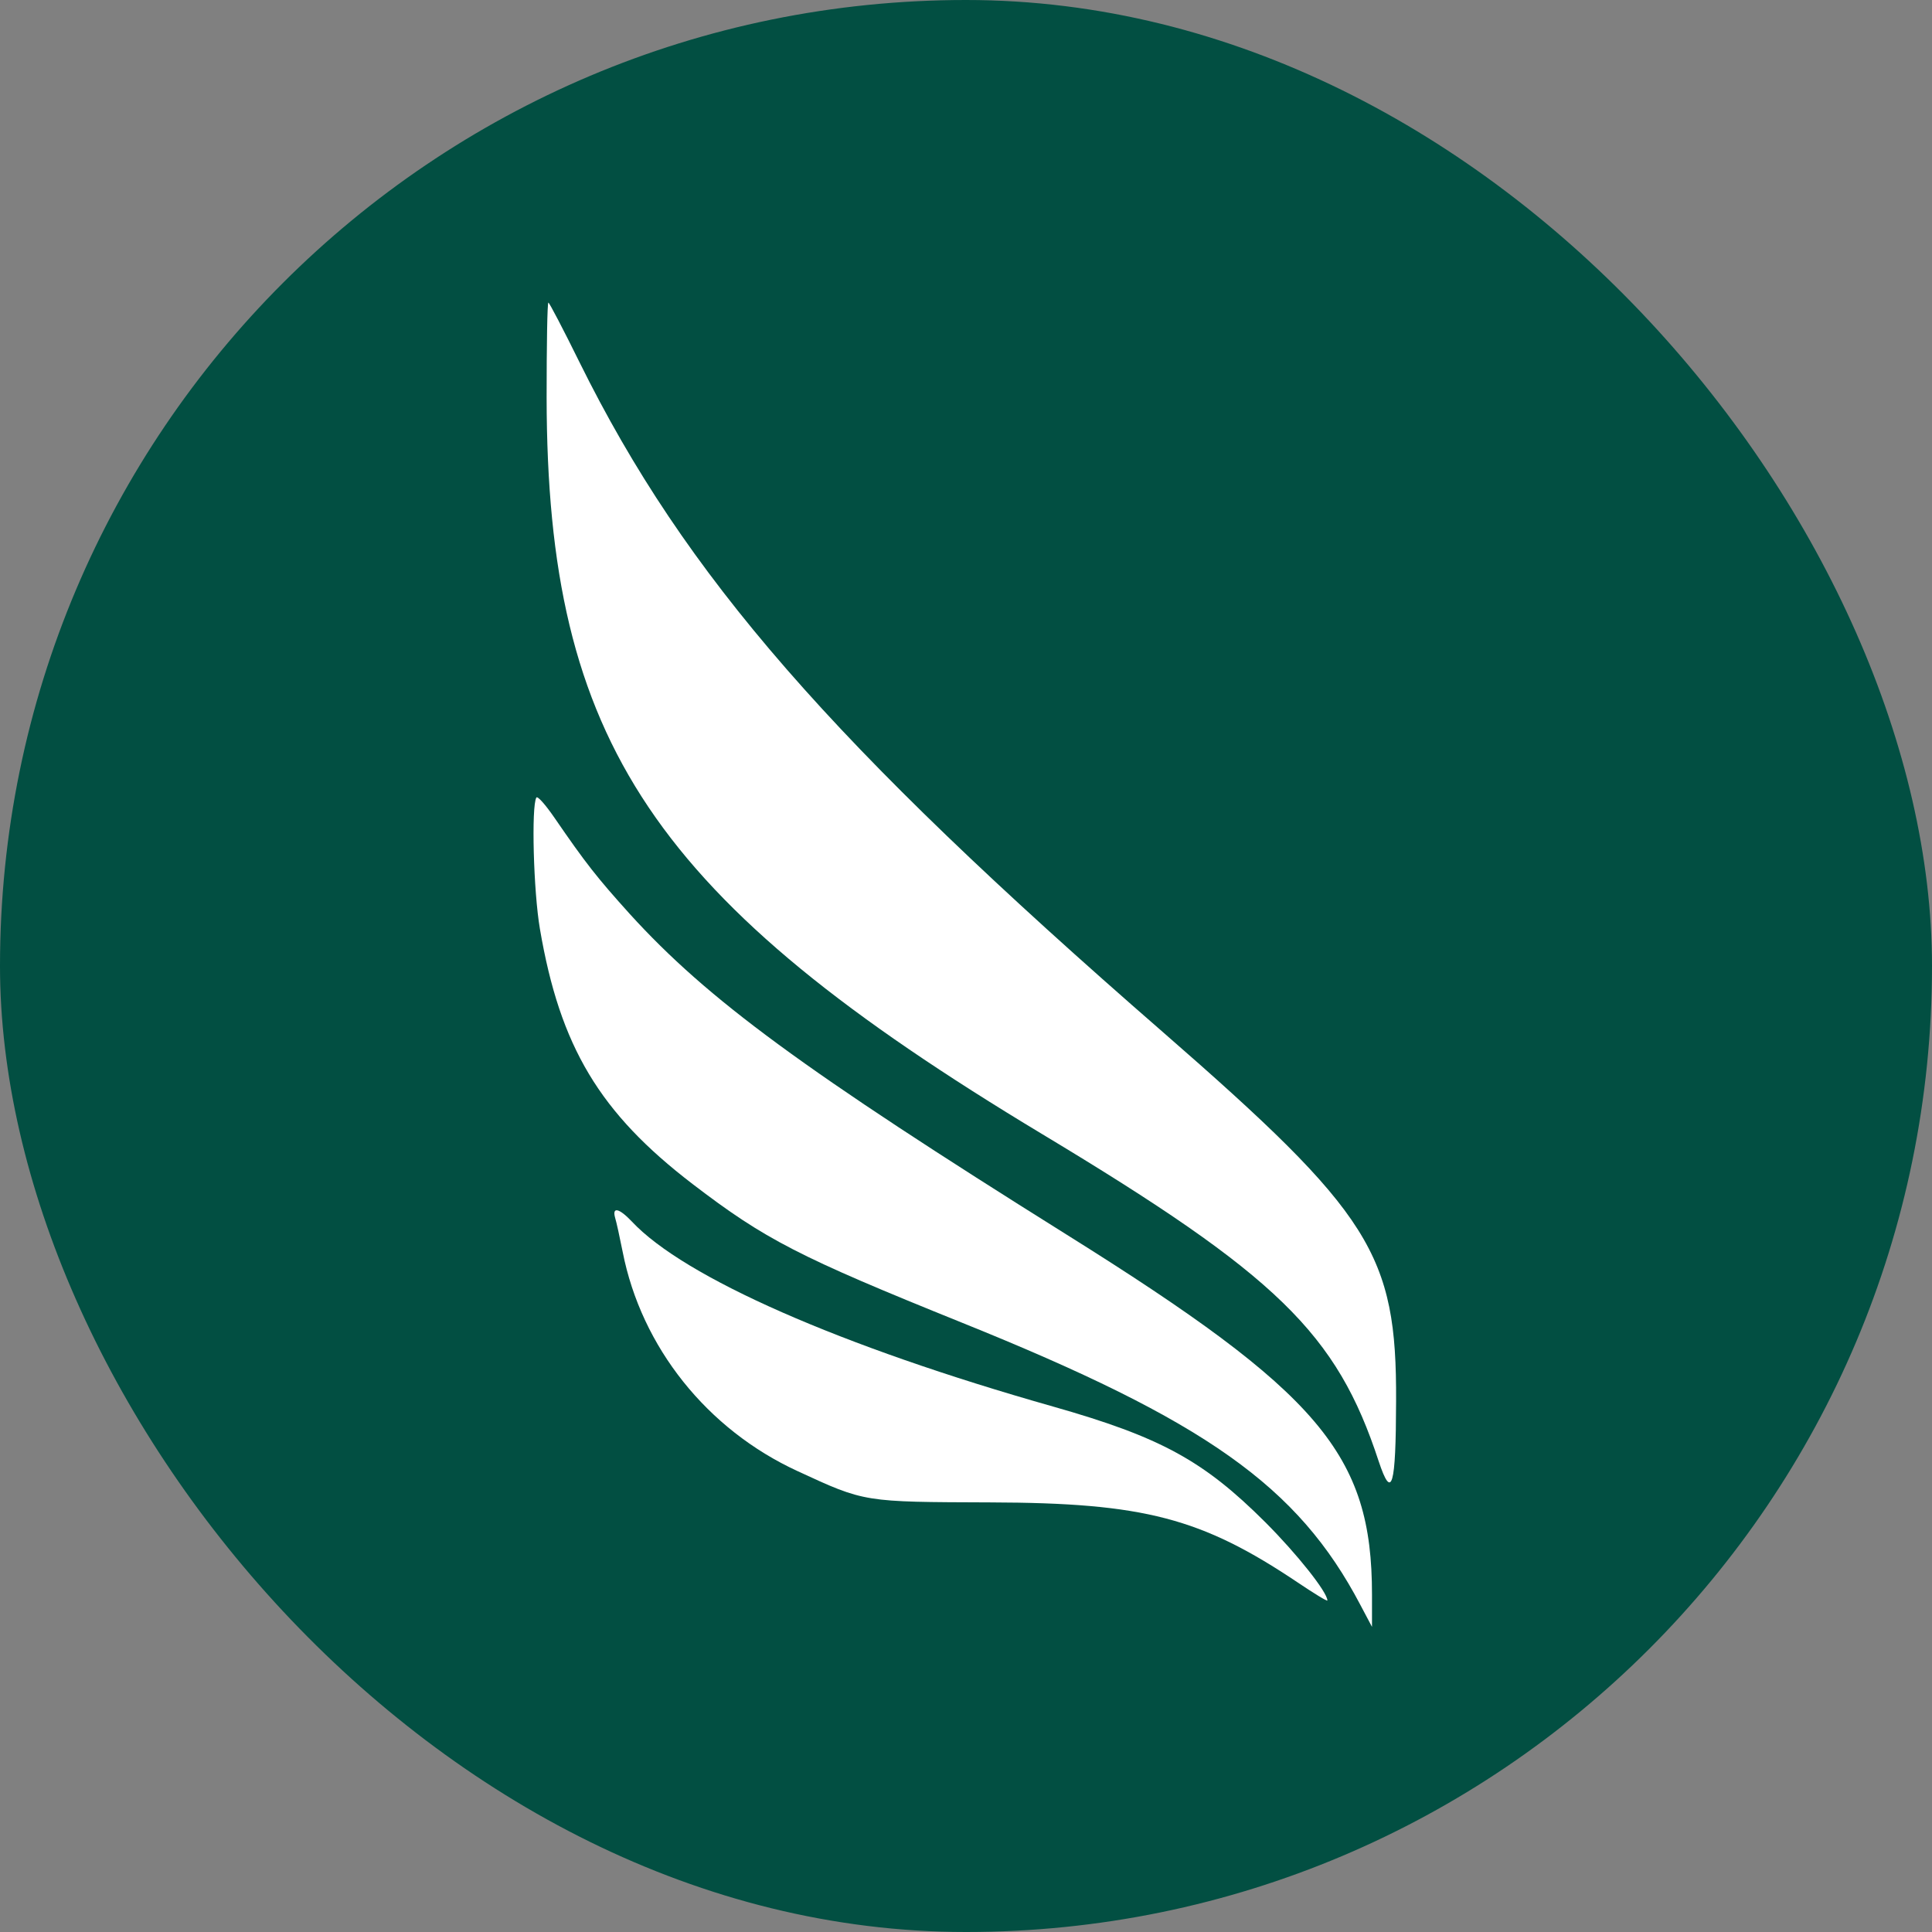
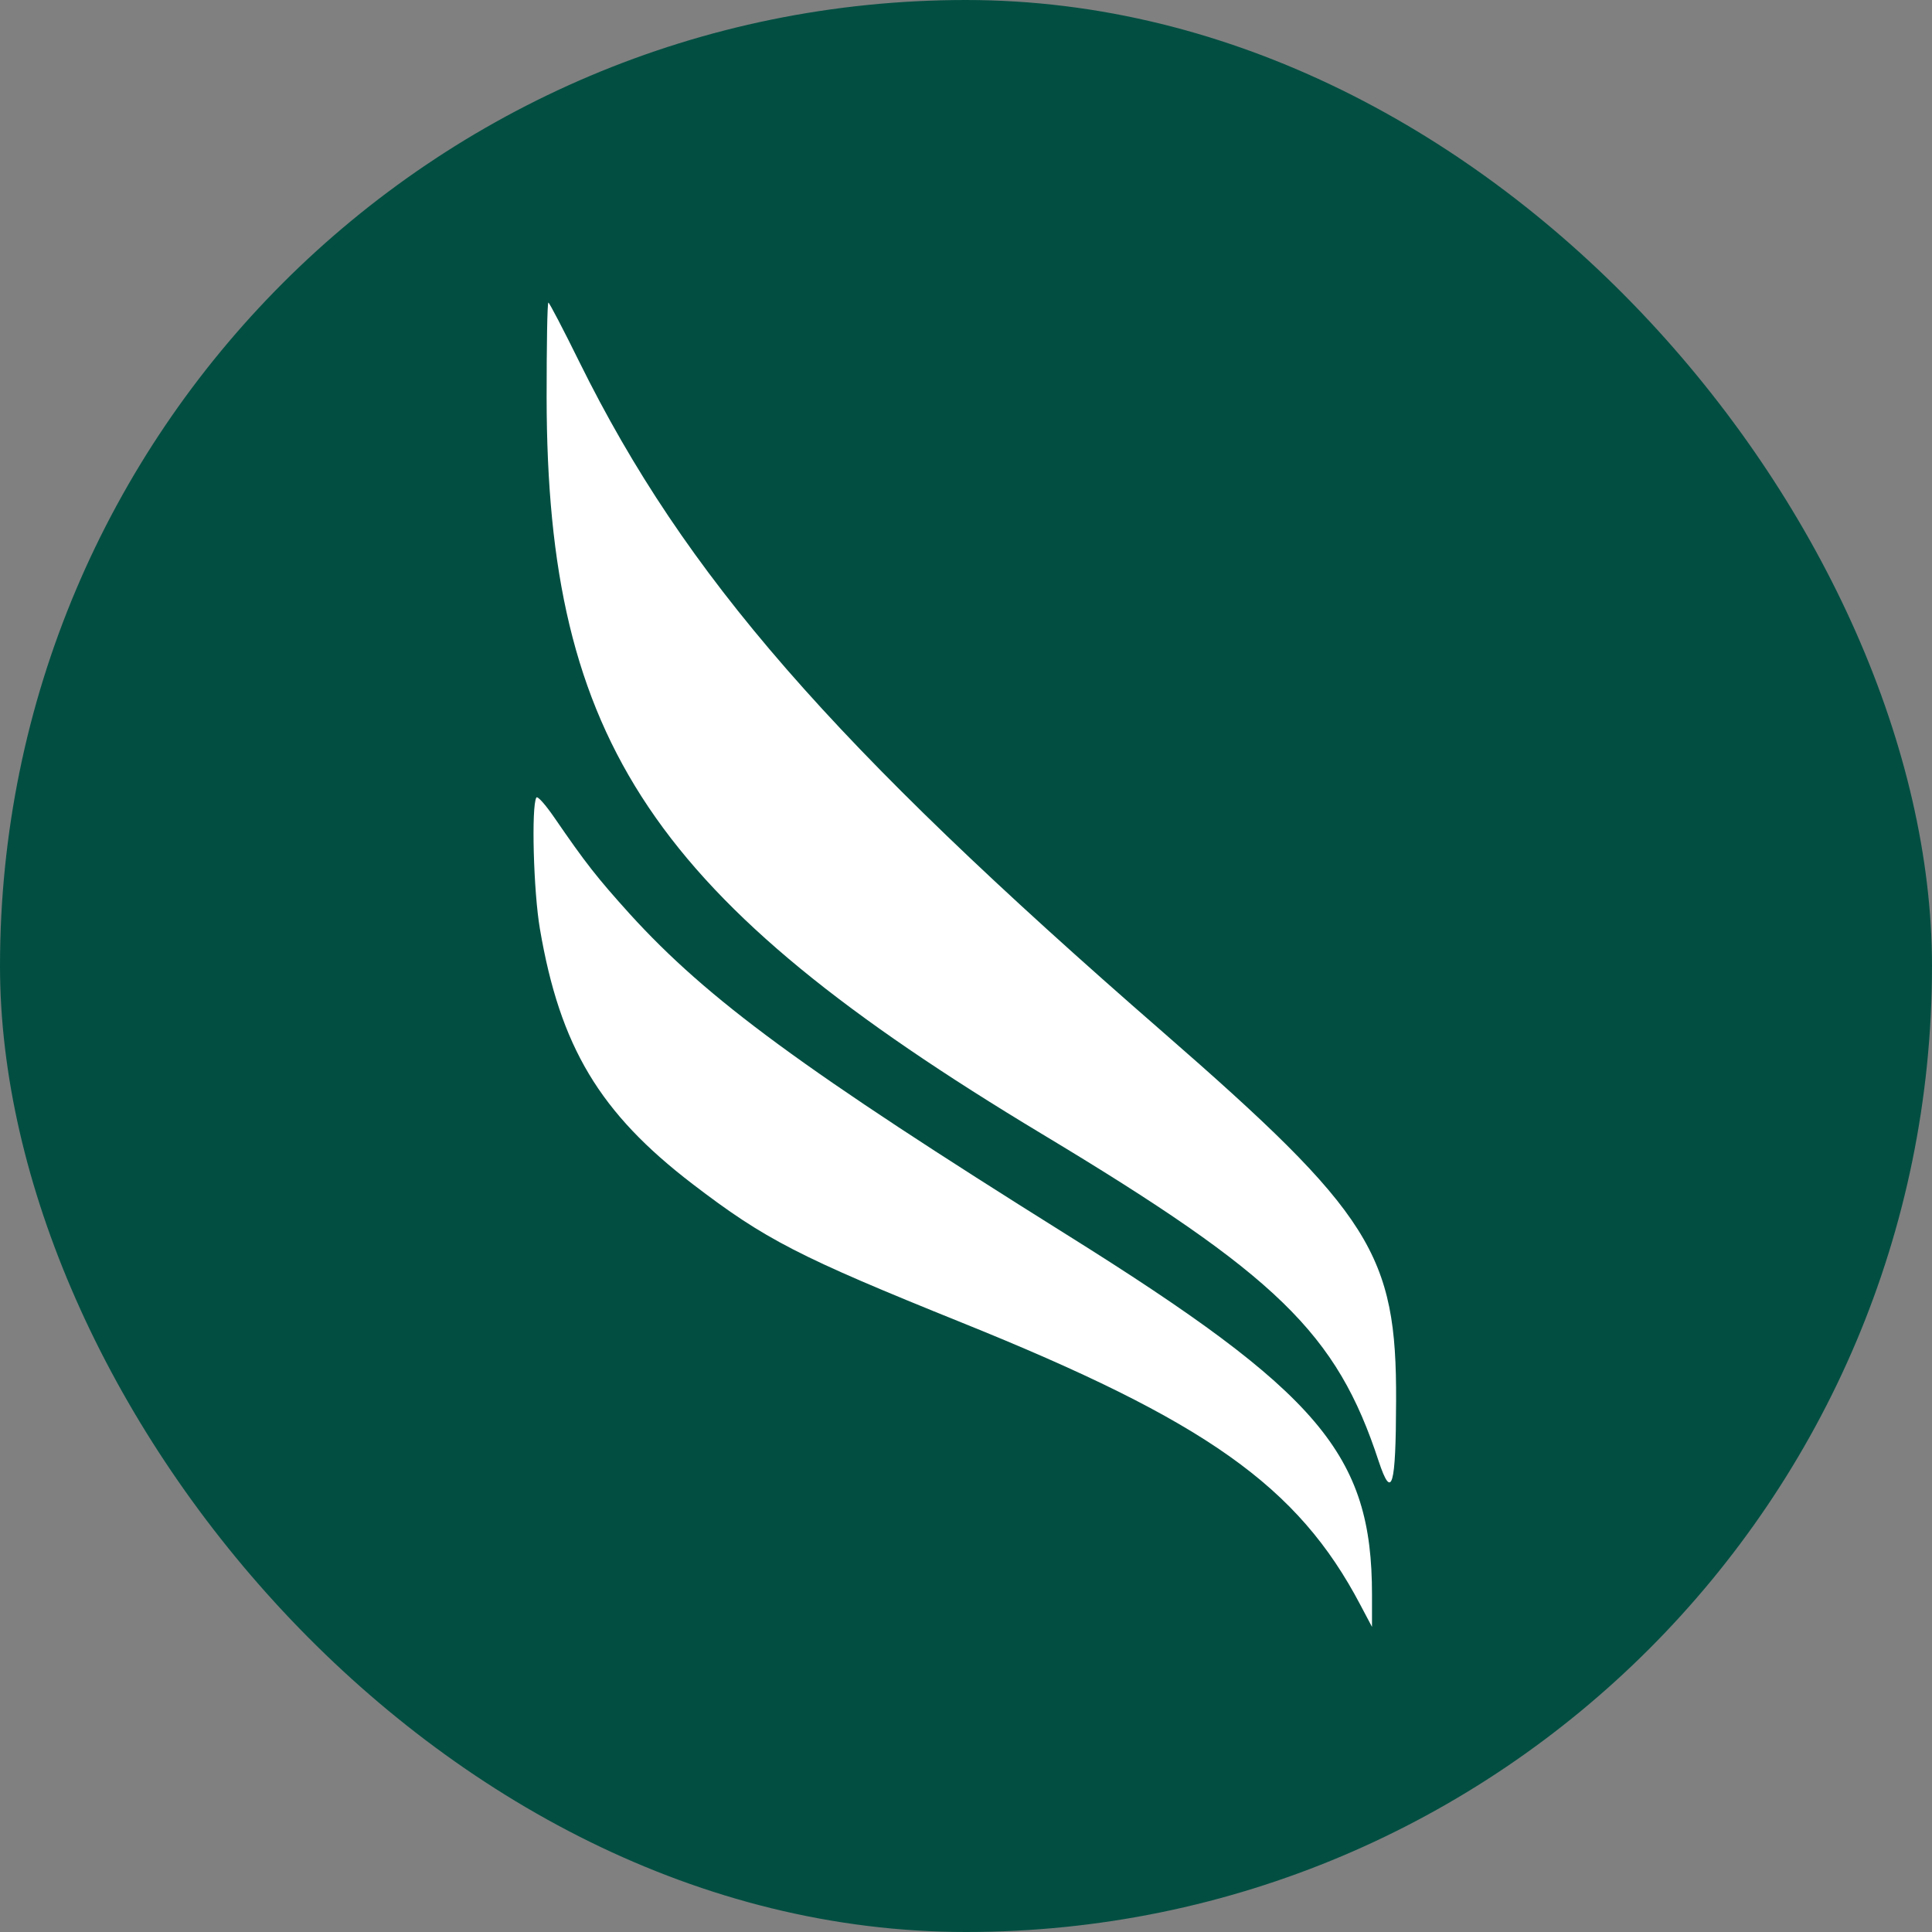
<svg xmlns="http://www.w3.org/2000/svg" width="256" height="256" viewBox="0 0 256 256" fill="none">
  <rect x="0" y="0" width="256" height="256" fill="#808080" stroke="none" />
  <rect width="256" height="256" rx="128" fill="#024F42" />
  <path d="M72.43 52.681C72.489 98.37 86.529 119.246 138.05 150.248C169.264 169.021 177.127 176.661 182.684 193.628C184.428 198.869 184.96 197.033 184.989 185.662C185.078 166.179 181.708 160.819 154.041 136.716C110.176 98.548 90.756 76.251 76.804 48.032C74.646 43.65 72.784 40.096 72.666 40.096C72.518 40.096 72.43 45.752 72.43 52.681Z" fill="white" />
  <path d="M71.07 105.684C70.39 106.839 70.686 118.121 71.543 123.095C74.203 138.7 79.465 147.465 91.761 156.881C101.397 164.254 105.831 166.534 127.409 175.239C159.805 188.298 171.983 196.914 180.26 212.667L181.797 215.569V211.305C181.797 192.71 174.91 184.596 141.301 163.573C106.481 141.779 93.8 132.482 83.455 121.111C79.08 116.255 77.632 114.419 73.464 108.349C72.282 106.632 71.218 105.418 71.07 105.684Z" fill="white" />
-   <path d="M81.504 161.352C81.681 161.915 82.125 163.958 82.509 165.883C84.992 178.526 93.712 189.423 105.683 194.931C114.639 199.076 114.403 199.017 131.251 199.076C151.588 199.135 159.185 201.119 171.983 209.706C174.141 211.157 175.885 212.223 175.885 212.075C175.885 210.98 171.895 205.946 167.668 201.711C159.48 193.539 153.805 190.43 139.528 186.373C111.329 178.378 90.638 169.258 83.721 161.855C82.036 160.079 81.09 159.872 81.504 161.352Z" fill="white" />
</svg>